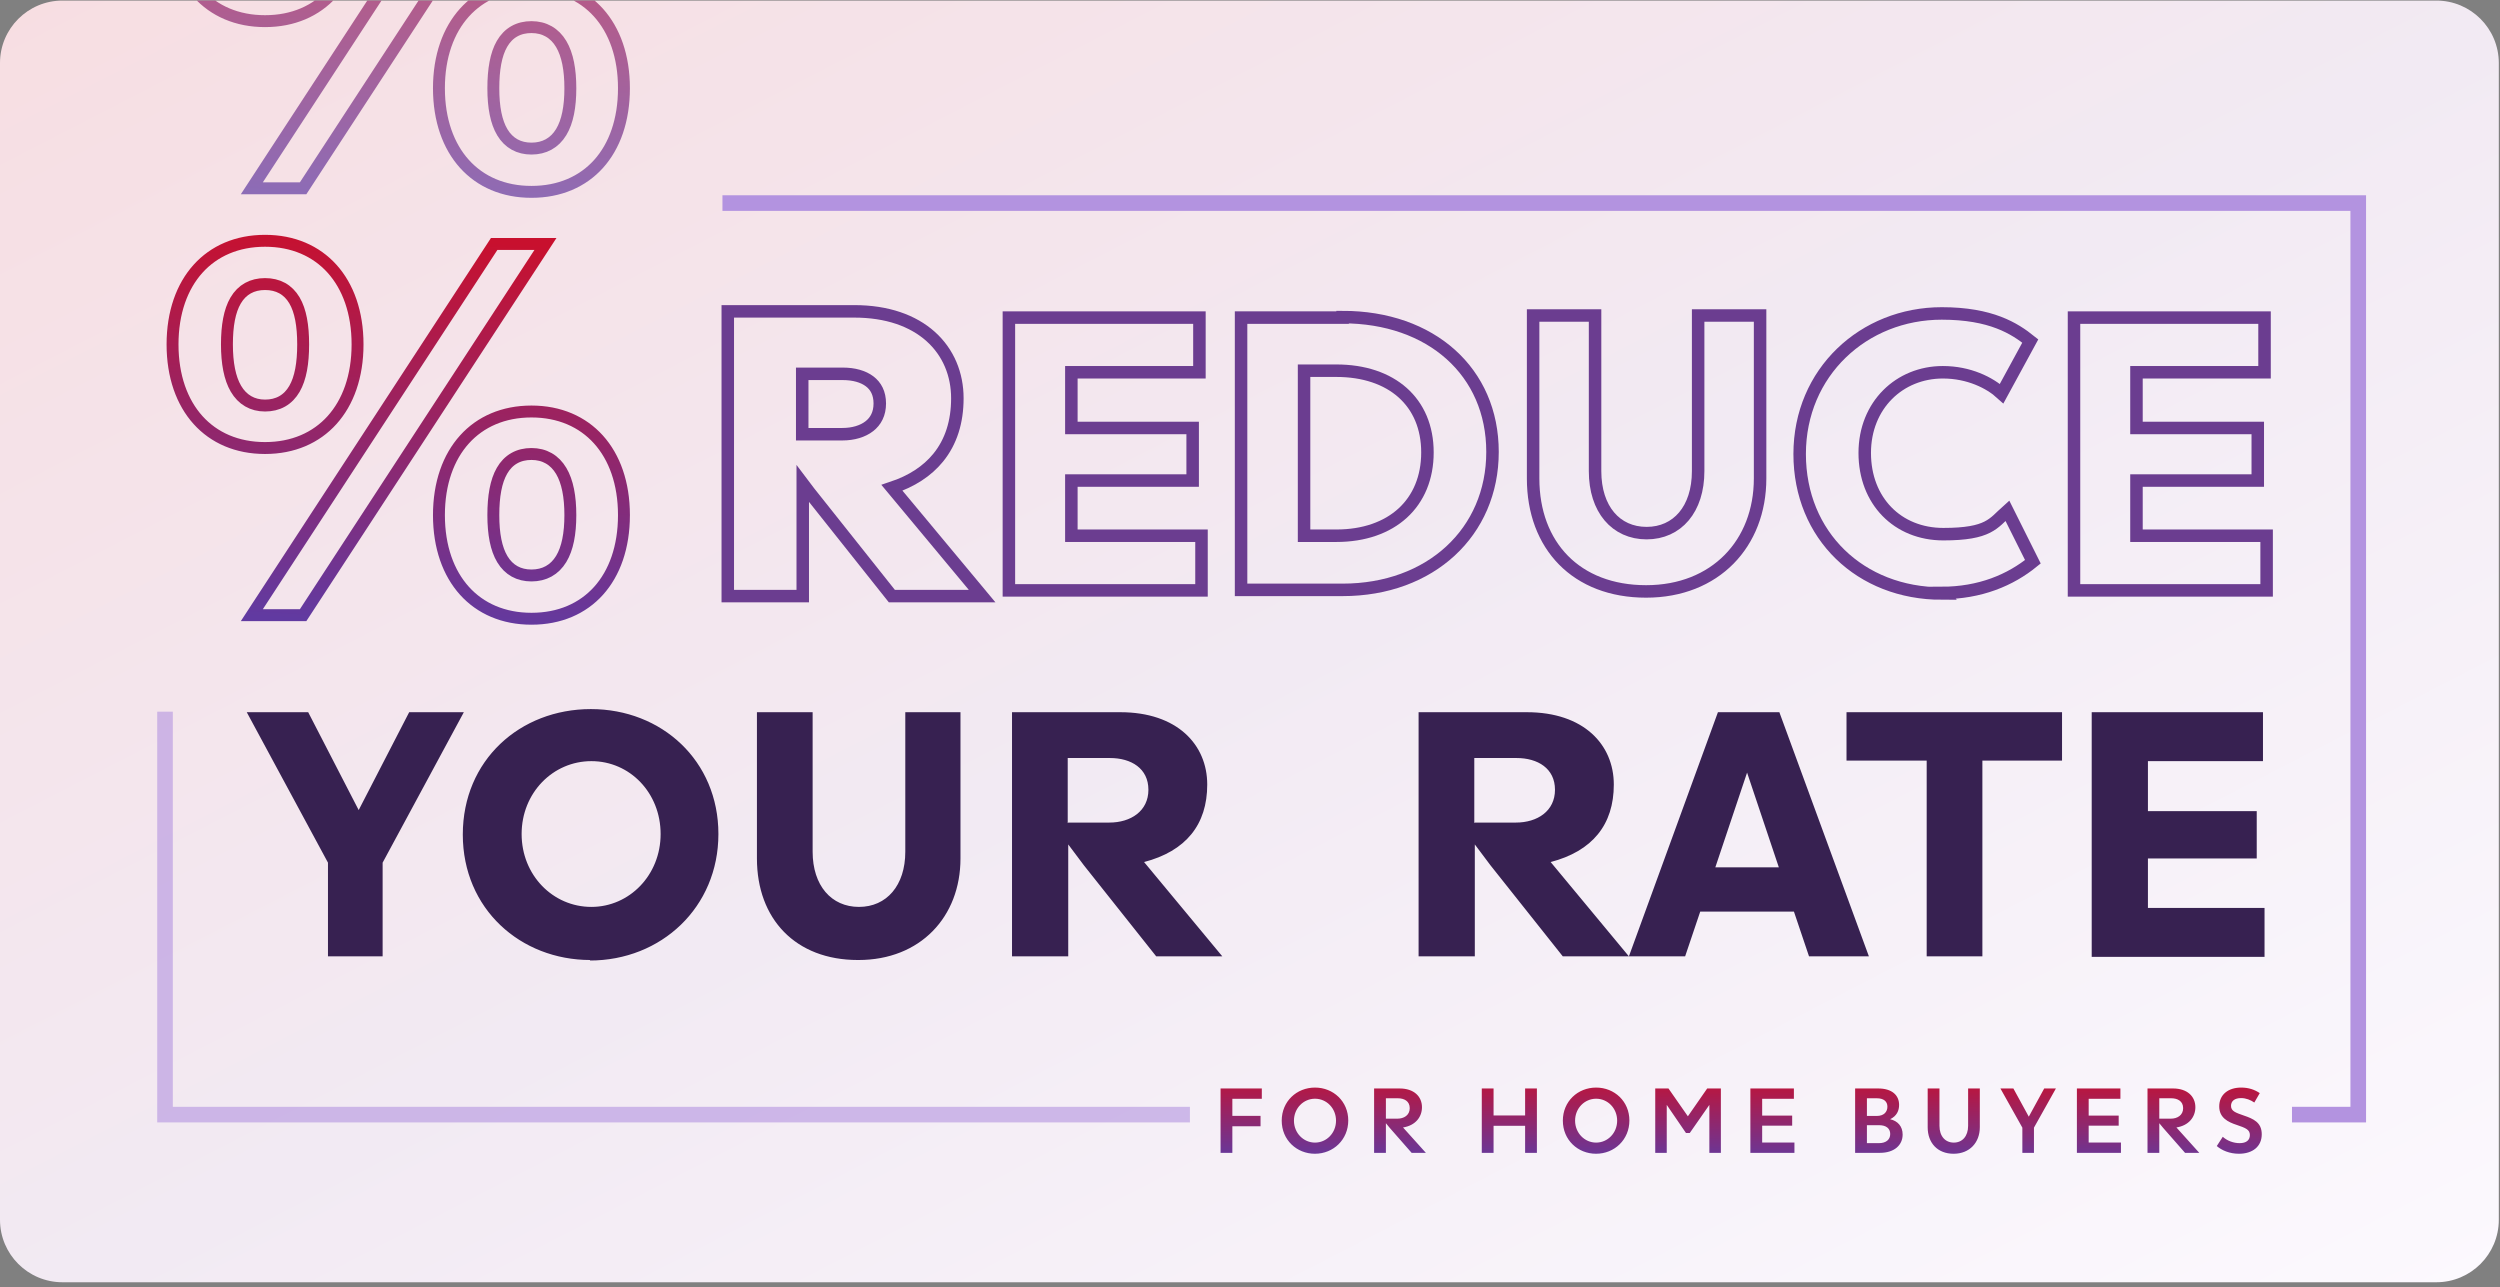
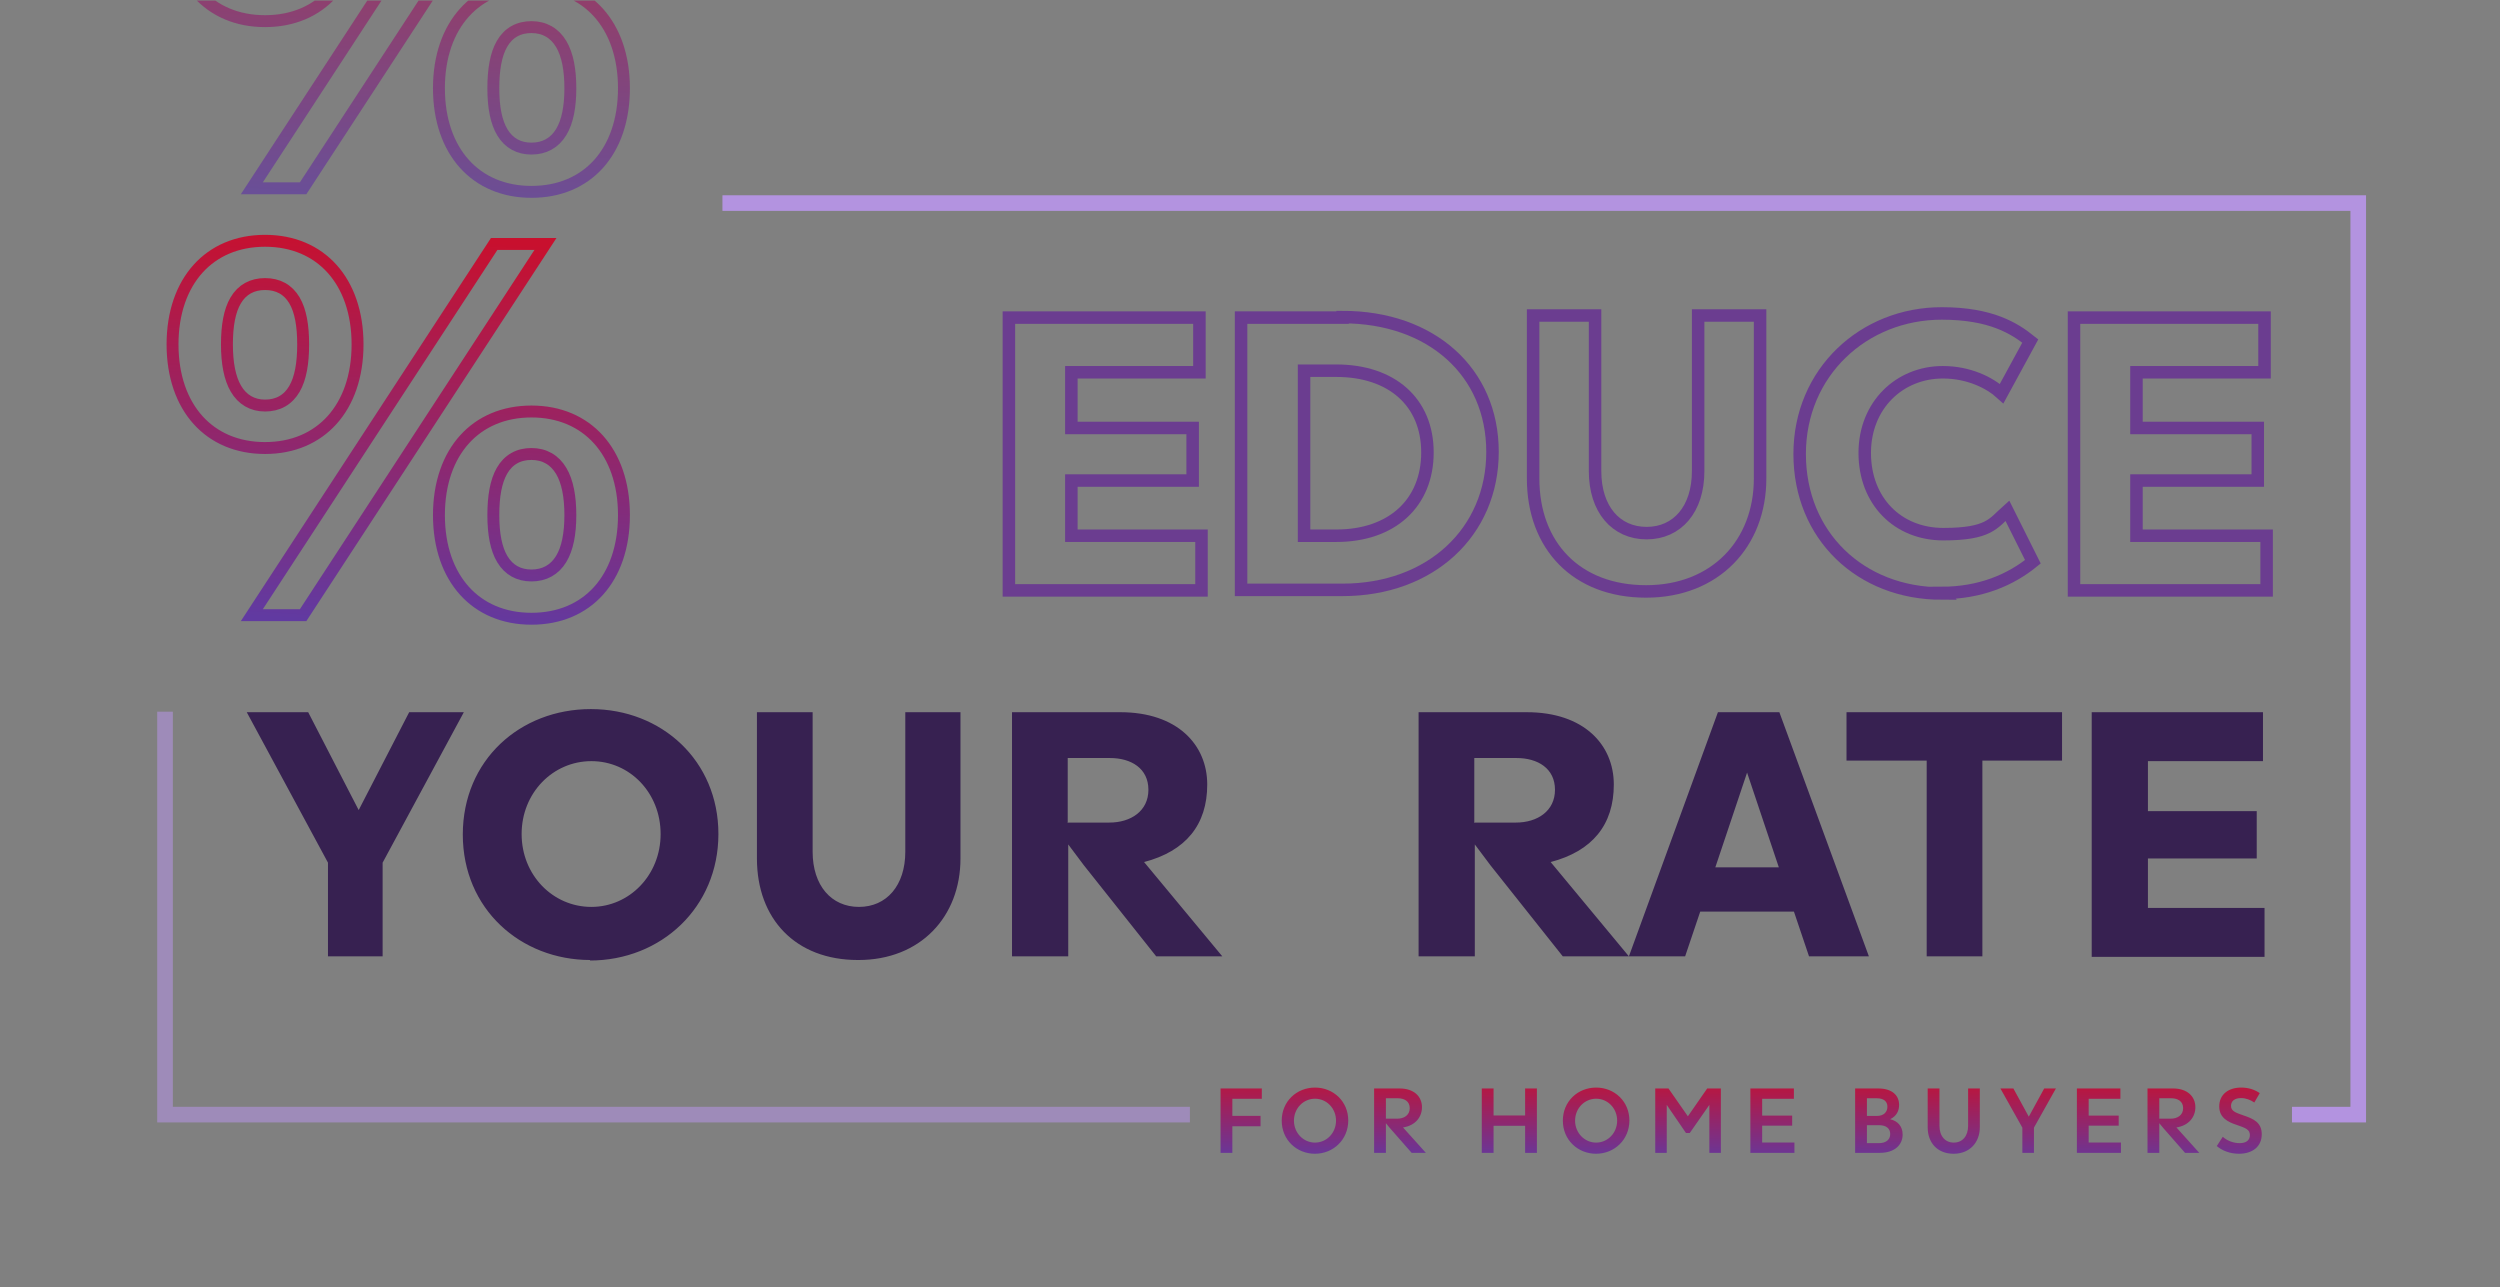
<svg xmlns="http://www.w3.org/2000/svg" width="676" height="348" viewBox="0 0 676 348" fill="none">
  <rect x="0" y="0" width="676" height="348" fill="#808080" stroke="none" />
  <g clip-path="url(#clip0_1638_47442)">
-     <path d="M658.784 0.154H16.892C7.563 0.154 0 7.717 0 17.046V329.828C0 339.157 7.563 346.72 16.892 346.72H658.784C668.113 346.72 675.676 339.157 675.676 329.828V17.046C675.676 7.717 668.113 0.154 658.784 0.154Z" fill="url(#paint0_linear_1638_47442)" />
-     <path d="M241.187 131.903C246.477 130.144 250.679 127.438 253.667 123.776C257.161 119.496 258.869 114.063 258.869 107.699C258.869 101.21 256.443 95.282 251.655 90.992C246.879 86.712 239.898 84.191 230.997 84.191H198.48H196.791V85.88V159.501V161.19H198.48H215.372H217.061V159.501V130.755L218.81 133.07L218.823 133.087L218.836 133.103L240.654 160.552L241.161 161.19H241.977H261.965H265.57L263.264 158.42L241.187 131.903ZM227.759 117.412H216.92V101.083H227.9C230.897 101.083 233.419 101.803 235.149 103.115C236.818 104.381 237.894 106.299 237.894 109.107C237.894 111.905 236.789 113.908 235.062 115.252C233.285 116.636 230.726 117.412 227.759 117.412Z" stroke="#6B3D90" stroke-width="3.378" />
    <path d="M272.804 159.501V85.88H324.324V100.661H289.696V115.723H322.494V129.94H289.696V144.861H324.887V159.642H272.804V159.501Z" stroke="#6B3D90" stroke-width="3.378" />
    <path d="M363.035 85.739C386.965 85.739 403.575 100.52 403.575 122.198C403.575 143.876 386.824 159.501 363.035 159.501H335.585V85.88H363.035V85.739ZM361.346 144.861C376.408 144.861 385.98 135.993 385.98 122.338C385.98 108.684 376.267 100.238 361.346 100.238H352.618V144.861H361.346Z" stroke="#6B3D90" stroke-width="3.378" />
    <path d="M445.101 159.923C426.239 159.923 414.555 147.536 414.555 129.377V85.317H431.306V127.406C431.306 137.682 436.937 144.157 445.242 144.157C453.547 144.157 459.178 137.682 459.178 127.406V85.317H475.929V129.377C475.929 146.972 463.823 159.923 445.101 159.923Z" stroke="#6B3D90" stroke-width="3.378" />
    <path d="M525.057 160.486C503.098 160.486 486.628 144.861 486.628 122.761C486.628 100.661 503.942 84.754 525.057 84.754C538.429 84.754 544.764 88.836 548.987 92.215L541.245 106.432C538.007 103.476 532.377 100.661 525.339 100.661C513.655 100.661 504.224 109.529 504.224 122.479C504.224 135.43 513.092 144.439 525.479 144.439C537.867 144.439 538.993 141.483 542.794 138.104L549.691 151.899C543.638 156.826 535.474 160.345 524.916 160.345L525.057 160.486Z" stroke="#6B3D90" stroke-width="3.378" />
    <path d="M560.811 159.501V85.88H612.331V100.661H577.702V115.723H610.501V129.94H577.702V144.861H612.894V159.642H560.811V159.501Z" stroke="#6B3D90" stroke-width="3.378" />
    <path d="M125.422 192.581L103.463 233.262V258.6H88.683V233.262L66.723 192.581H83.334L96.988 219.045L110.642 192.581H125.422ZM159.629 259.586C140.766 259.586 125.141 245.791 125.141 225.661C125.141 205.531 140.625 191.736 159.769 191.736C178.914 191.736 194.257 205.672 194.257 225.52C194.257 245.368 178.773 259.726 159.488 259.726L159.629 259.586ZM159.91 245.227C170.186 245.227 178.632 236.641 178.632 225.52C178.632 214.4 170.327 205.813 159.91 205.813C149.493 205.813 141.047 214.4 141.047 225.52C141.047 236.641 149.493 245.227 159.91 245.227ZM231.982 259.586C215.09 259.586 204.674 248.465 204.674 232.136V192.581H219.736V230.306C219.736 239.456 224.803 245.227 232.264 245.227C239.724 245.227 244.792 239.456 244.792 230.306V192.581H259.713V232.136C259.713 247.902 248.874 259.586 232.123 259.586H231.982ZM309.263 232.981L330.518 258.6H312.641L293.075 233.966L288.852 228.336V258.6H273.649V192.581H302.928C318.272 192.581 326.436 201.309 326.436 212.147C326.436 222.986 320.665 230.166 309.263 233.122V232.981ZM288.852 222.423H299.972C305.744 222.423 310.53 219.327 310.53 213.555C310.53 207.784 305.884 204.968 300.113 204.968H288.711V222.564L288.852 222.423ZM419.201 232.981L440.456 258.6H422.579L403.013 233.966L398.79 228.336V258.6H383.587V192.581H412.866C428.21 192.581 436.374 201.309 436.374 212.147C436.374 222.986 430.603 230.166 419.201 233.122V232.981ZM398.79 222.423H409.91C415.682 222.423 420.468 219.327 420.468 213.555C420.468 207.784 415.822 204.968 410.051 204.968H398.649V222.564L398.79 222.423ZM489.161 258.6L485.079 246.494H459.741L455.659 258.6H440.456L464.527 192.581H481.138L505.349 258.6H489.302H489.161ZM463.683 234.529H480.997L472.41 208.91L463.824 234.529H463.683ZM557.574 192.581V205.672H536.036V258.6H520.974V205.672H499.297V192.581H557.714H557.574ZM565.597 258.6V192.581H611.909V205.813H580.8V219.327H610.22V232.136H580.8V245.509H612.331V258.741H565.597V258.6Z" fill="#372151" />
    <path opacity="0.6" d="M321.75 301.393H44.623V192.438" stroke="#B393E0" stroke-width="4.223" />
    <path d="M195.349 54.912H637.669V301.393H619.753" stroke="#B393E0" stroke-width="4.223" />
    <path d="M71.669 121.147C64.085 121.147 57.879 118.386 53.554 113.588C49.216 108.774 46.655 101.778 46.655 93.128C46.655 84.478 49.216 77.482 53.554 72.668C57.879 67.87 64.085 65.109 71.669 65.109C79.252 65.109 85.458 67.87 89.783 72.668C94.121 77.482 96.682 84.478 96.682 93.128C96.682 101.778 94.121 108.774 89.783 113.588C85.458 118.386 79.252 121.147 71.669 121.147ZM81.962 166.343H68.094L133.625 65.968H147.492L81.962 166.343ZM71.669 109.66C73.374 109.66 74.939 109.302 76.312 108.523C77.688 107.744 78.784 106.592 79.624 105.139C81.274 102.288 81.975 98.214 81.975 93.128C81.975 88.045 81.275 84.015 79.617 81.211C77.87 78.257 75.148 76.81 71.669 76.81C68.176 76.81 65.459 78.294 63.718 81.254C62.064 84.069 61.363 88.095 61.363 93.128C61.363 98.181 62.123 102.249 63.798 105.107C65.543 108.085 68.24 109.66 71.669 109.66ZM143.703 167.309C136.119 167.309 129.913 164.548 125.589 159.75C121.25 154.936 118.689 147.94 118.689 139.29C118.689 130.64 121.25 123.644 125.589 118.83C129.913 114.032 136.119 111.271 143.703 111.271C151.286 111.271 157.493 114.032 161.817 118.83C166.155 123.644 168.716 130.64 168.716 139.29C168.716 147.944 166.18 154.94 161.856 159.751C157.547 164.546 151.342 167.309 143.703 167.309ZM143.703 155.608C147.2 155.608 149.958 154.094 151.749 151.142C153.463 148.316 154.223 144.289 154.223 139.29C154.223 134.289 153.463 130.217 151.757 127.344C149.979 124.349 147.228 122.758 143.703 122.758C141.998 122.758 140.433 123.116 139.059 123.895C137.683 124.674 136.587 125.826 135.747 127.279C134.098 130.13 133.397 134.204 133.397 139.29C133.397 144.391 134.155 148.418 135.842 151.218C137.607 154.15 140.315 155.608 143.703 155.608Z" stroke="url(#paint1_linear_1638_47442)" stroke-width="3.221" />
    <path opacity="0.7" d="M71.669 5.719C64.085 5.719 57.879 2.958 53.554 -1.84C49.216 -6.654 46.655 -13.65 46.655 -22.3C46.655 -30.95 49.216 -37.946 53.554 -42.76C57.879 -47.557 64.085 -50.319 71.669 -50.319C79.252 -50.319 85.458 -47.557 89.783 -42.76C94.121 -37.946 96.682 -30.95 96.682 -22.3C96.682 -13.65 94.121 -6.654 89.783 -1.84C85.458 2.958 79.252 5.719 71.669 5.719ZM81.962 50.915H68.094L133.625 -49.46H147.492L81.962 50.915ZM71.669 -5.767C73.374 -5.767 74.939 -6.126 76.312 -6.904C77.688 -7.684 78.784 -8.836 79.624 -10.289C81.274 -13.14 81.975 -17.214 81.975 -22.3C81.975 -27.383 81.275 -31.413 79.617 -34.217C77.87 -37.171 75.148 -38.618 71.669 -38.618C68.176 -38.618 65.459 -37.133 63.718 -34.173C62.064 -31.359 61.363 -27.333 61.363 -22.3C61.363 -17.247 62.123 -13.179 63.798 -10.321C65.543 -7.343 68.24 -5.767 71.669 -5.767ZM143.703 51.881C136.119 51.881 129.913 49.12 125.589 44.322C121.25 39.508 118.689 32.512 118.689 23.862C118.689 15.212 121.25 8.216 125.589 3.402C129.913 -1.395 136.119 -4.157 143.703 -4.157C151.286 -4.157 157.493 -1.395 161.817 3.402C166.155 8.216 168.716 15.212 168.716 23.862C168.716 32.516 166.18 39.512 161.856 44.324C157.547 49.118 151.342 51.881 143.703 51.881ZM143.703 40.18C147.2 40.18 149.958 38.667 151.749 35.714C153.463 32.888 154.223 28.861 154.223 23.862C154.223 18.861 153.463 14.789 151.757 11.916C149.979 8.921 147.228 7.33 143.703 7.33C141.998 7.33 140.433 7.688 139.059 8.467C137.683 9.247 136.587 10.399 135.747 11.851C134.098 14.702 133.397 18.776 133.397 23.862C133.397 28.963 134.155 32.99 135.842 35.791C137.607 38.722 140.315 40.18 143.703 40.18Z" stroke="url(#paint2_linear_1638_47442)" stroke-width="3.221" />
  </g>
  <path d="M330.041 311.729V294.324H341.195V297.119H333.228V301.728H340.852V304.547H333.228V311.729H330.041ZM355.548 311.975C350.645 311.975 346.576 308.248 346.576 303.027C346.576 297.805 350.621 294.079 355.572 294.079C360.549 294.079 364.569 297.83 364.569 302.978C364.569 308.15 360.549 311.975 355.548 311.975ZM355.572 308.959C358.71 308.959 361.26 306.361 361.26 303.027C361.26 299.668 358.71 297.094 355.572 297.094C352.459 297.094 349.885 299.668 349.885 303.027C349.885 306.361 352.459 308.959 355.572 308.959ZM379.378 304.865L385.555 311.729H381.707L375.774 304.964L374.745 303.713V311.729H371.558V294.324H378.471C382.319 294.324 384.501 296.482 384.501 299.399C384.501 302.046 382.712 304.351 379.378 304.865ZM374.745 302.488H377.858C379.598 302.488 381.192 301.581 381.192 299.644C381.192 297.732 379.672 296.972 377.956 296.972H374.745V302.488ZM412.391 294.324H415.578V311.729H412.391V304.424H403.86V311.729H400.673V294.324H403.86V301.63H412.391V294.324ZM431.566 311.975C426.663 311.975 422.594 308.248 422.594 303.027C422.594 297.805 426.639 294.079 431.591 294.079C436.567 294.079 440.588 297.83 440.588 302.978C440.588 308.15 436.567 311.975 431.566 311.975ZM431.591 308.959C434.729 308.959 437.278 306.361 437.278 303.027C437.278 299.668 434.729 297.094 431.591 297.094C428.477 297.094 425.903 299.668 425.903 303.027C425.903 306.361 428.477 308.959 431.591 308.959ZM447.576 311.729V294.324H451.155L456.401 301.85L461.623 294.324H465.324V311.729H462.211V298.761L456.916 306.361H455.886L450.689 298.761V311.729H447.576ZM473.302 311.729V294.324H485.069V297.119H476.489V301.654H484.603V304.375H476.489V308.935H485.216V311.729H473.302ZM511.09 302.635C513.124 303.1 514.473 304.547 514.473 306.778C514.473 309.621 512.242 311.729 508.344 311.729H501.627V294.324H507.903C511.531 294.324 513.517 296.114 513.517 298.761C513.517 300.33 512.879 301.777 511.09 302.635ZM504.814 296.972V301.752H507.486C509.423 301.752 510.354 300.649 510.354 299.252C510.354 297.83 509.374 296.972 507.462 296.972H504.814ZM508.074 309.106C509.962 309.106 511.114 308.175 511.114 306.631C511.114 305.135 510.011 304.253 508.123 304.253H504.814V309.106H508.074ZM528.256 311.975C523.893 311.975 521.245 309.033 521.245 304.816V294.324H524.432V304.424C524.432 307.268 526.026 308.959 528.305 308.959C530.585 308.959 532.179 307.268 532.179 304.424V294.324H535.341V304.816C535.341 308.91 532.62 311.975 528.256 311.975ZM555.915 294.324L549.982 304.915V311.729H546.845V304.915L540.912 294.324H544.418L548.585 301.948L552.753 294.324H555.915ZM561.592 311.729V294.324H573.358V297.119H564.778V301.654H572.893V304.375H564.778V308.935H573.505V311.729H561.592ZM588.506 304.865L594.684 311.729H590.835L584.902 304.964L583.873 303.713V311.729H580.686V294.324H587.599C591.448 294.324 593.629 296.482 593.629 299.399C593.629 302.046 591.84 304.351 588.506 304.865ZM583.873 302.488H586.986C588.727 302.488 590.32 301.581 590.32 299.644C590.32 297.732 588.8 296.972 587.084 296.972H583.873V302.488ZM605.4 311.975C602.875 311.975 600.742 311.043 599.418 309.891L601.036 307.39C602.237 308.469 603.929 309.106 605.596 309.106C607.385 309.106 608.366 308.322 608.366 306.9C608.366 305.454 607.214 304.988 604.811 304.179C602.433 303.395 600.08 302.242 600.08 299.178C600.08 295.991 602.507 294.079 606.012 294.079C608.047 294.079 609.641 294.643 611.038 295.575L609.567 298.124C608.586 297.438 607.336 296.923 605.988 296.923C604.296 296.923 603.267 297.683 603.267 299.031C603.267 300.453 604.517 300.87 606.699 301.63C609.297 302.512 611.577 303.493 611.577 306.704C611.577 310.038 609.077 311.975 605.4 311.975Z" fill="url(#paint3_linear_1638_47442)" />
  <defs>
    <linearGradient id="paint0_linear_1638_47442" x1="0" y1="0.154" x2="282.932" y2="549.132" gradientUnits="userSpaceOnUse">
      <stop stop-color="#F7DEE2" />
      <stop offset="0.512" stop-color="#F2EAF3" />
      <stop offset="1" stop-color="#FCF9FE" />
    </linearGradient>
    <linearGradient id="paint1_linear_1638_47442" x1="103.331" y1="63.498" x2="96.507" y2="168.476" gradientUnits="userSpaceOnUse">
      <stop stop-color="#C8102E" />
      <stop offset="1" stop-color="#613AA1" />
    </linearGradient>
    <linearGradient id="paint2_linear_1638_47442" x1="103.331" y1="-51.929" x2="96.507" y2="53.048" gradientUnits="userSpaceOnUse">
      <stop stop-color="#C8102E" />
      <stop offset="1" stop-color="#613AA1" />
    </linearGradient>
    <linearGradient id="paint3_linear_1638_47442" x1="460.472" y1="289.729" x2="460.303" y2="314.728" gradientUnits="userSpaceOnUse">
      <stop stop-color="#C8102E" />
      <stop offset="1" stop-color="#613AA1" />
    </linearGradient>
    <clipPath id="clip0_1638_47442">
      <rect width="675.676" height="347.692" fill="white" transform="translate(0 0.154)" />
    </clipPath>
  </defs>
</svg>